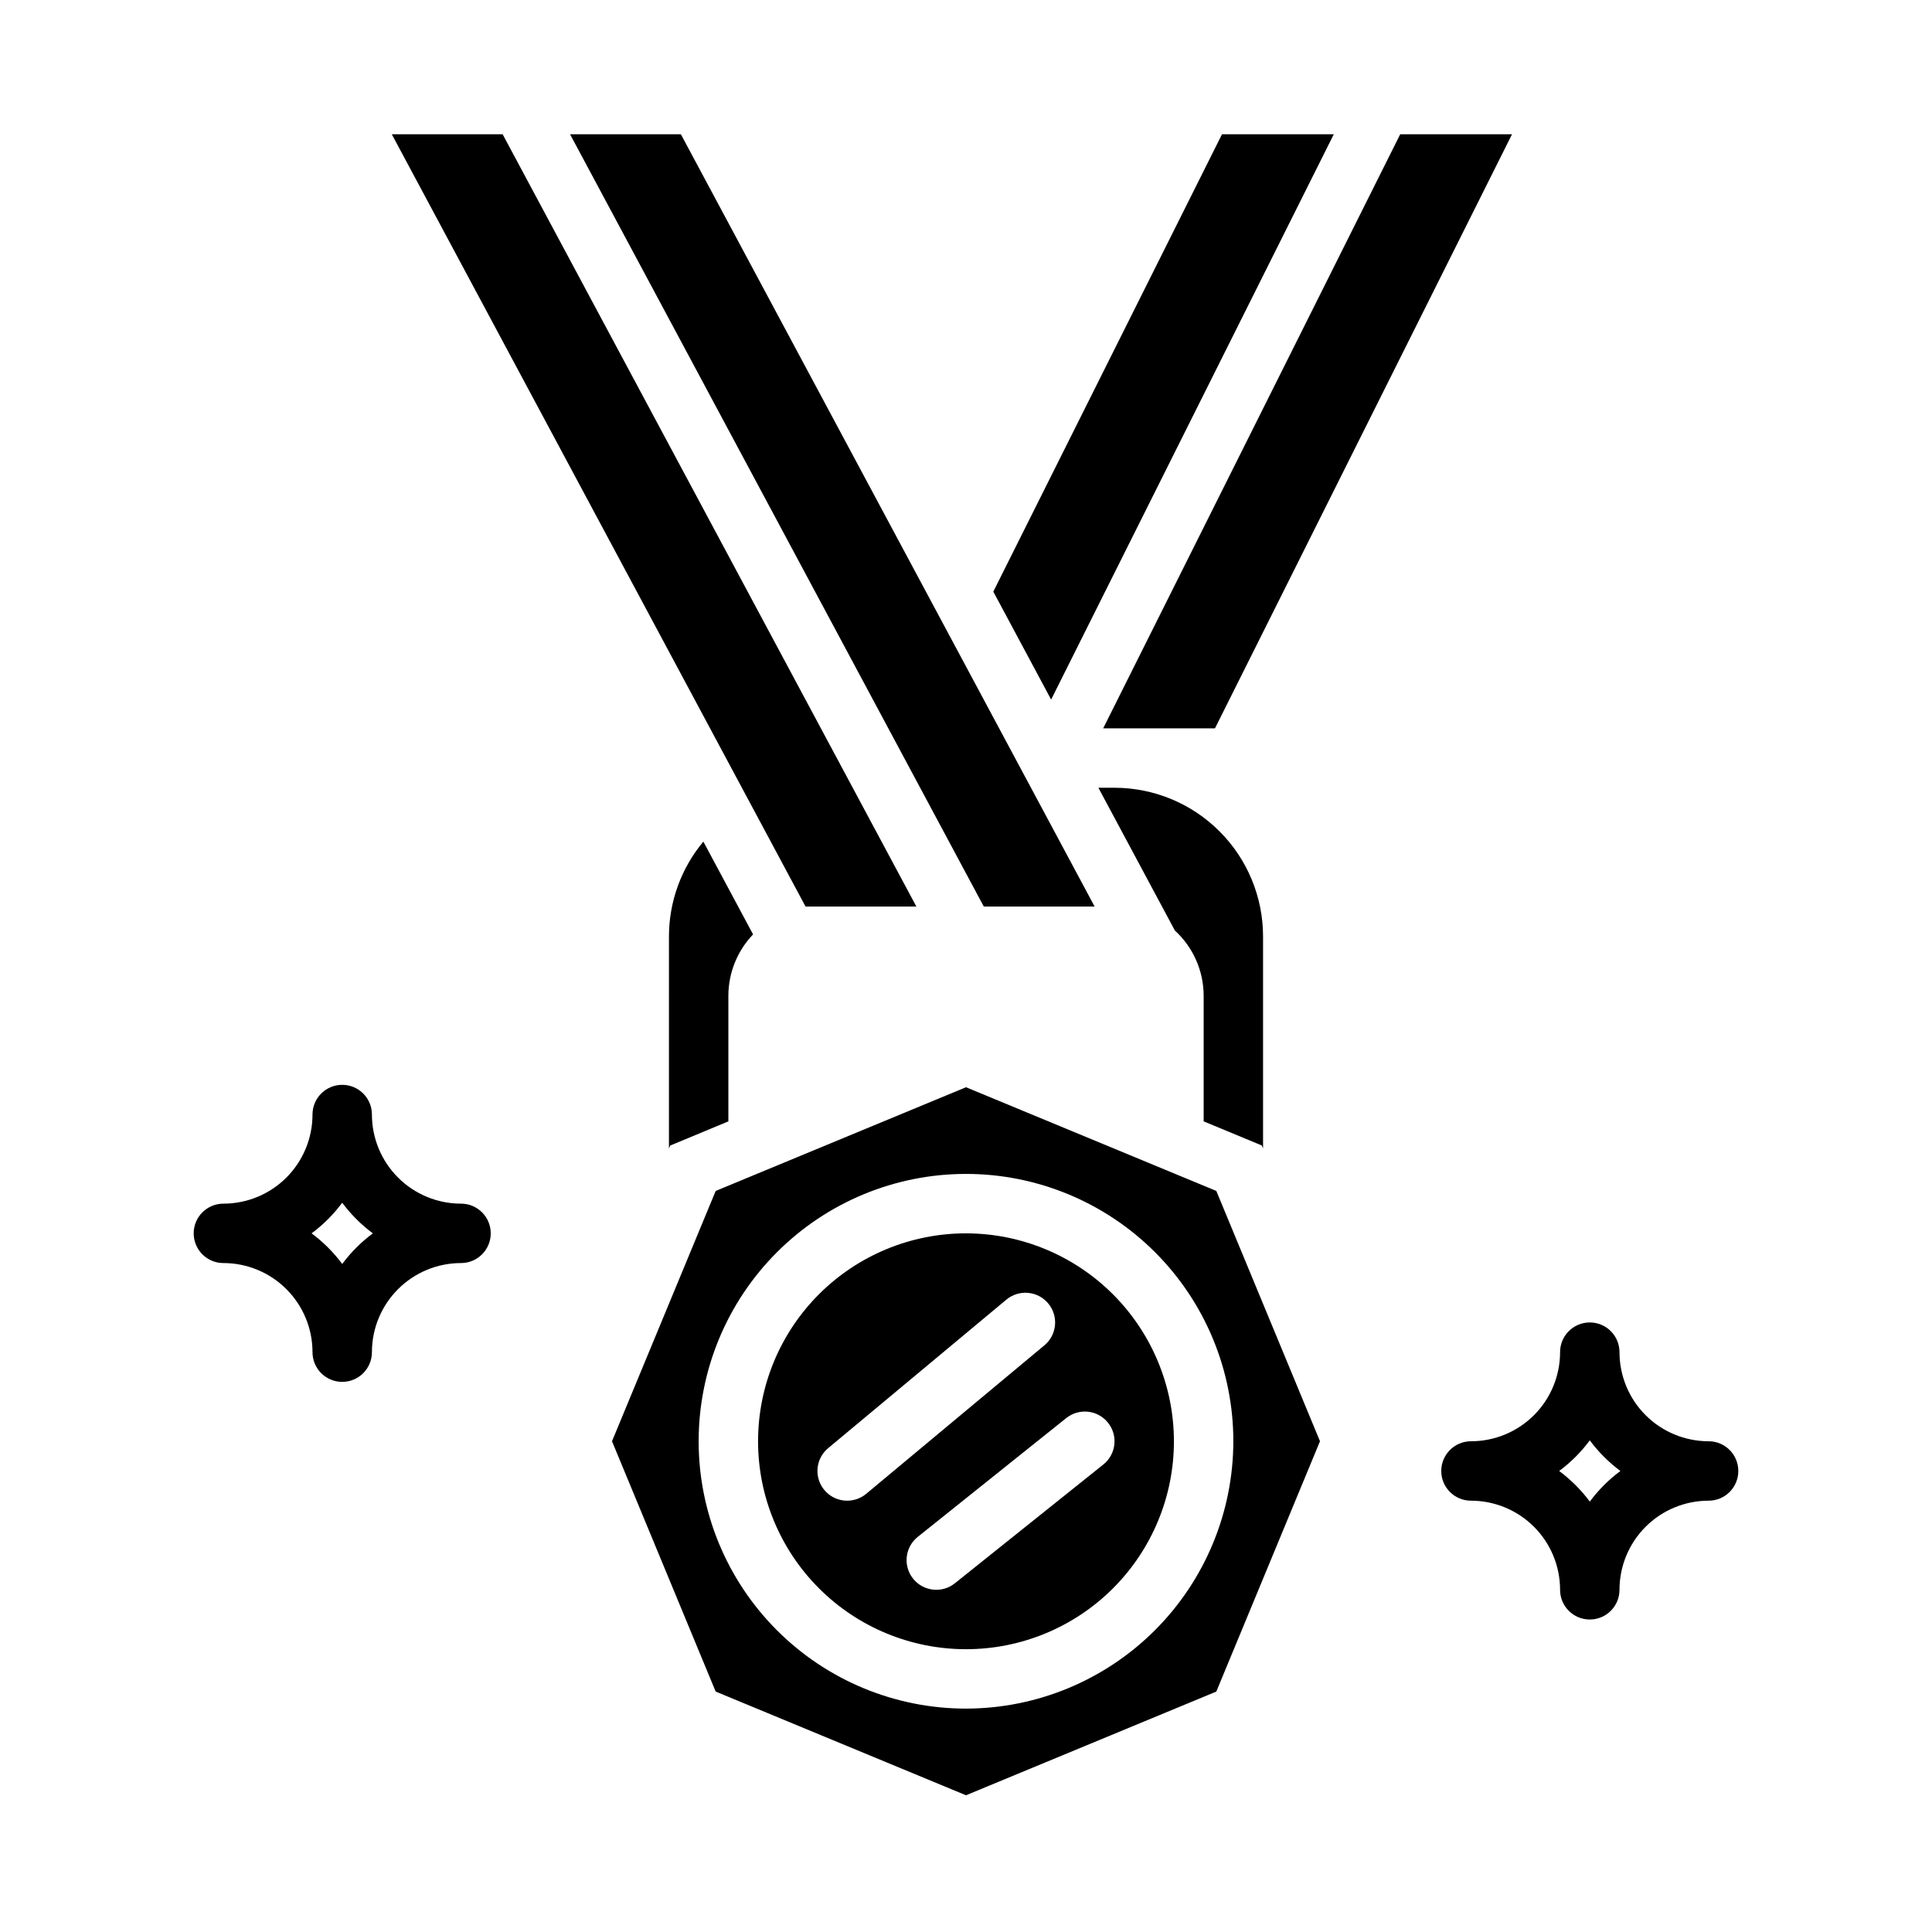
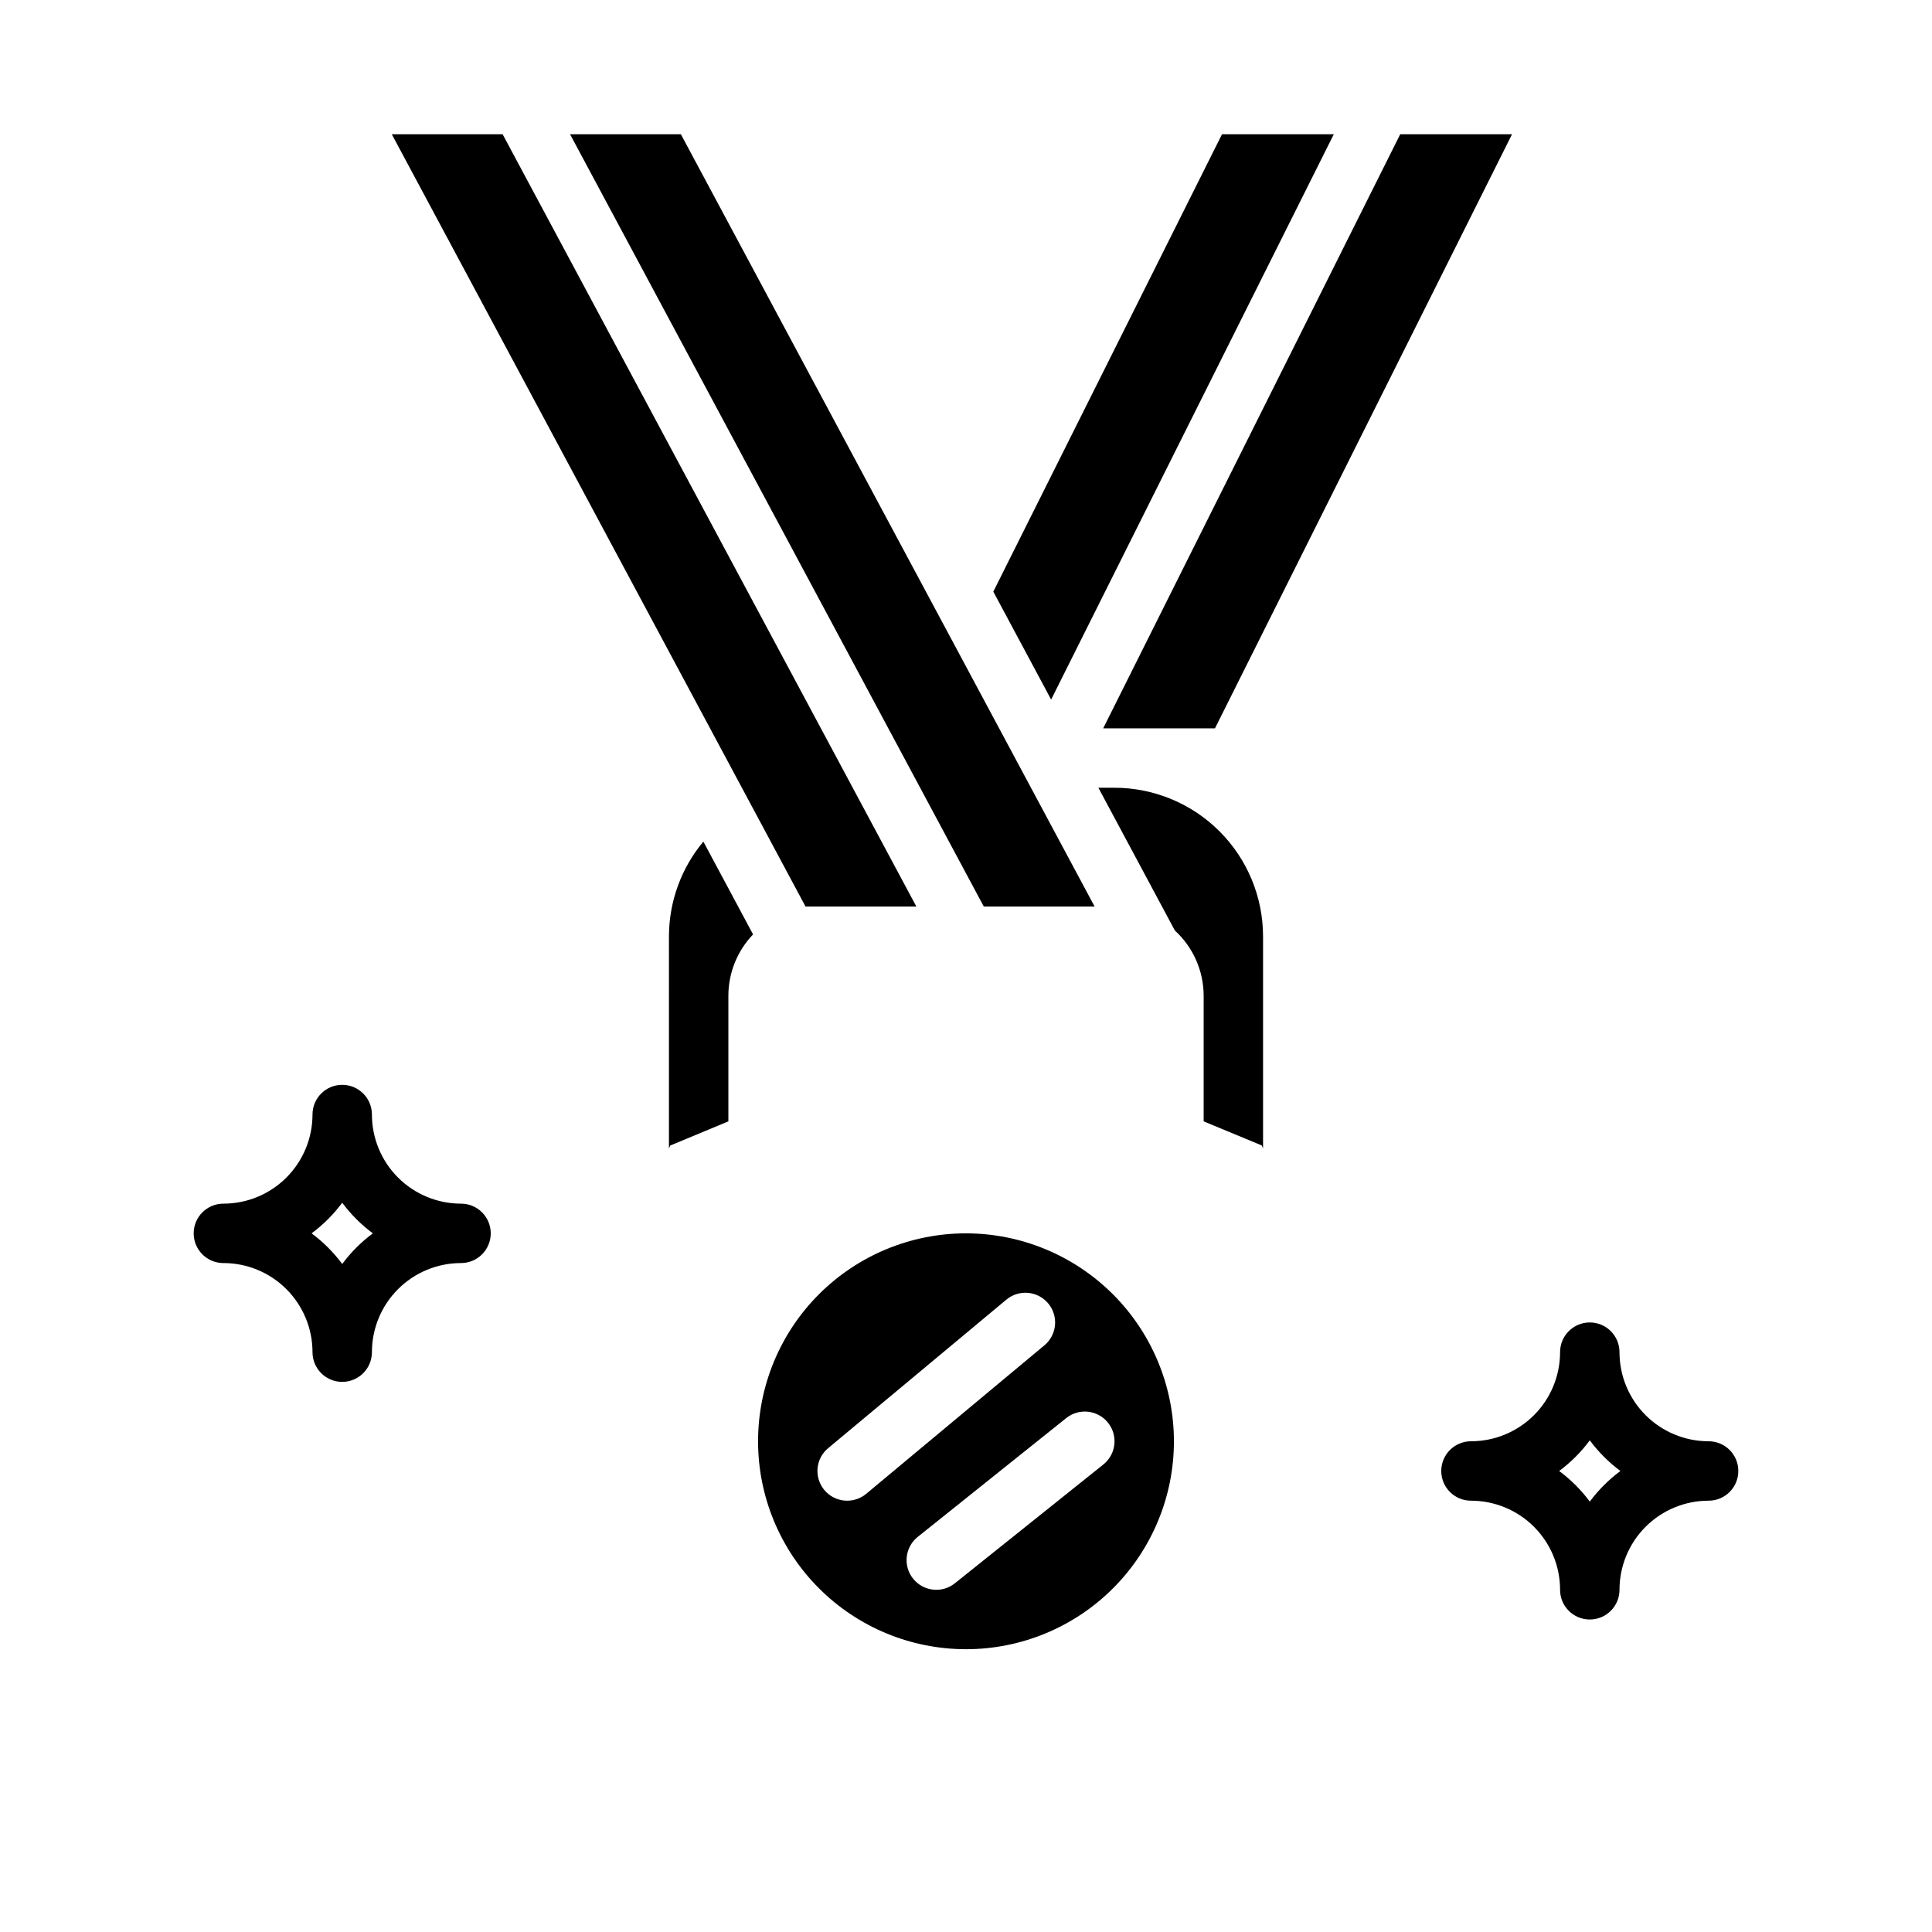
<svg xmlns="http://www.w3.org/2000/svg" fill="#000000" width="800px" height="800px" version="1.1" viewBox="144 144 512 512">
  <g>
    <path d="m596.8 525.95c-6.266 0-12.273-2.488-16.699-6.914-4.43-4.43-6.918-10.438-6.918-16.699 0-4.348-3.523-7.875-7.871-7.875s-7.875 3.527-7.875 7.875c0 6.262-2.488 12.27-6.914 16.699-4.43 4.426-10.438 6.914-16.699 6.914-4.348 0-7.875 3.527-7.875 7.875 0 4.348 3.527 7.871 7.875 7.871 6.262 0 12.27 2.488 16.699 6.918 4.426 4.426 6.914 10.434 6.914 16.699 0 4.348 3.527 7.871 7.875 7.871s7.871-3.523 7.871-7.871c0-6.266 2.488-12.273 6.918-16.699 4.426-4.43 10.434-6.918 16.699-6.918 4.348 0 7.871-3.523 7.871-7.871 0-4.348-3.523-7.875-7.871-7.875zm-31.488 15.988c-2.293-3.086-5.027-5.82-8.117-8.113 3.09-2.293 5.824-5.027 8.117-8.117 2.293 3.09 5.027 5.824 8.113 8.117-3.086 2.293-5.82 5.027-8.113 8.113z" />
    <path d="m478.39 447.56 0.332 0.789v-56.227c-0.012-10.434-4.164-20.438-11.543-27.816-7.379-7.379-17.383-11.531-27.816-11.543h-4.281l20.262 37.824c4.852 4.438 7.621 10.707 7.637 17.281v33.305z" />
    <path d="m321.28 448.37 0.332-0.789 15.414-6.406v-33.305c0.012-6.055 2.356-11.871 6.547-16.242l-13.18-24.602 0.004 0.004c-5.879 7.043-9.102 15.922-9.117 25.094z" />
    <path d="m386.85 384.25-109.65-204.67h-29.371l109.65 204.67z" />
    <path d="m465.98 337.02 78.723-157.44h-29.633l-78.719 157.44z" />
    <path d="m497.47 179.58h-29.629l-60.605 121.21 15.324 28.605z" />
    <path d="m434.09 384.25-109.65-204.67h-29.371l109.65 204.67z" />
    <path d="m400 470.85c-14.617 0-28.633 5.805-38.965 16.141-10.336 10.332-16.141 24.348-16.141 38.961 0 14.617 5.805 28.633 16.141 38.965 10.332 10.336 24.348 16.141 38.965 16.141 14.613 0 28.629-5.805 38.965-16.141 10.332-10.332 16.137-24.348 16.137-38.965-0.016-14.609-5.828-28.613-16.156-38.945-10.332-10.328-24.336-16.141-38.945-16.156zm-31.488 70.848c-3.32 0.004-6.281-2.074-7.41-5.195-1.129-3.117-0.18-6.609 2.371-8.73l47.23-39.359c1.605-1.336 3.676-1.98 5.758-1.789 2.078 0.188 4 1.199 5.336 2.805 2.781 3.344 2.328 8.309-1.016 11.09l-47.23 39.359h-0.004c-1.414 1.18-3.195 1.82-5.035 1.82zm67.895-9.598-39.359 31.488c-3.394 2.719-8.352 2.168-11.07-1.227-2.715-3.394-2.164-8.352 1.23-11.07l39.359-31.488v0.004c3.394-2.719 8.352-2.168 11.066 1.227 2.719 3.394 2.168 8.352-1.227 11.066z" />
-     <path d="m400 432.13-66.336 27.48-27.477 66.336 27.473 66.336 66.34 27.484 66.336-27.48 27.473-66.34-27.473-66.336zm0 164.67c-18.793 0-36.812-7.465-50.098-20.754-13.289-13.285-20.754-31.305-20.754-50.098 0-18.789 7.465-36.809 20.754-50.094 13.285-13.289 31.305-20.754 50.098-20.754 18.789 0 36.809 7.465 50.098 20.754 13.285 13.285 20.75 31.305 20.75 50.094-0.023 18.785-7.492 36.793-20.773 50.074-13.285 13.285-31.293 20.754-50.074 20.777z" />
    <path d="m266.18 462.98c-6.266 0-12.273-2.488-16.699-6.918-4.43-4.43-6.918-10.438-6.918-16.699 0-4.348-3.523-7.871-7.871-7.871s-7.875 3.523-7.875 7.871c0 6.262-2.488 12.27-6.914 16.699-4.43 4.43-10.438 6.918-16.699 6.918-4.348 0-7.875 3.523-7.875 7.871s3.527 7.871 7.875 7.871c6.262 0 12.27 2.488 16.699 6.918 4.426 4.43 6.914 10.434 6.914 16.699 0 4.348 3.527 7.871 7.875 7.871s7.871-3.523 7.871-7.871c0-6.266 2.488-12.27 6.918-16.699 4.426-4.43 10.434-6.918 16.699-6.918 4.348 0 7.871-3.523 7.871-7.871s-3.523-7.871-7.871-7.871zm-31.488 15.988v-0.004c-2.293-3.086-5.027-5.82-8.117-8.113 3.09-2.293 5.824-5.027 8.117-8.117 2.293 3.09 5.027 5.824 8.113 8.117-3.086 2.293-5.82 5.027-8.113 8.113z" />
  </g>
</svg>